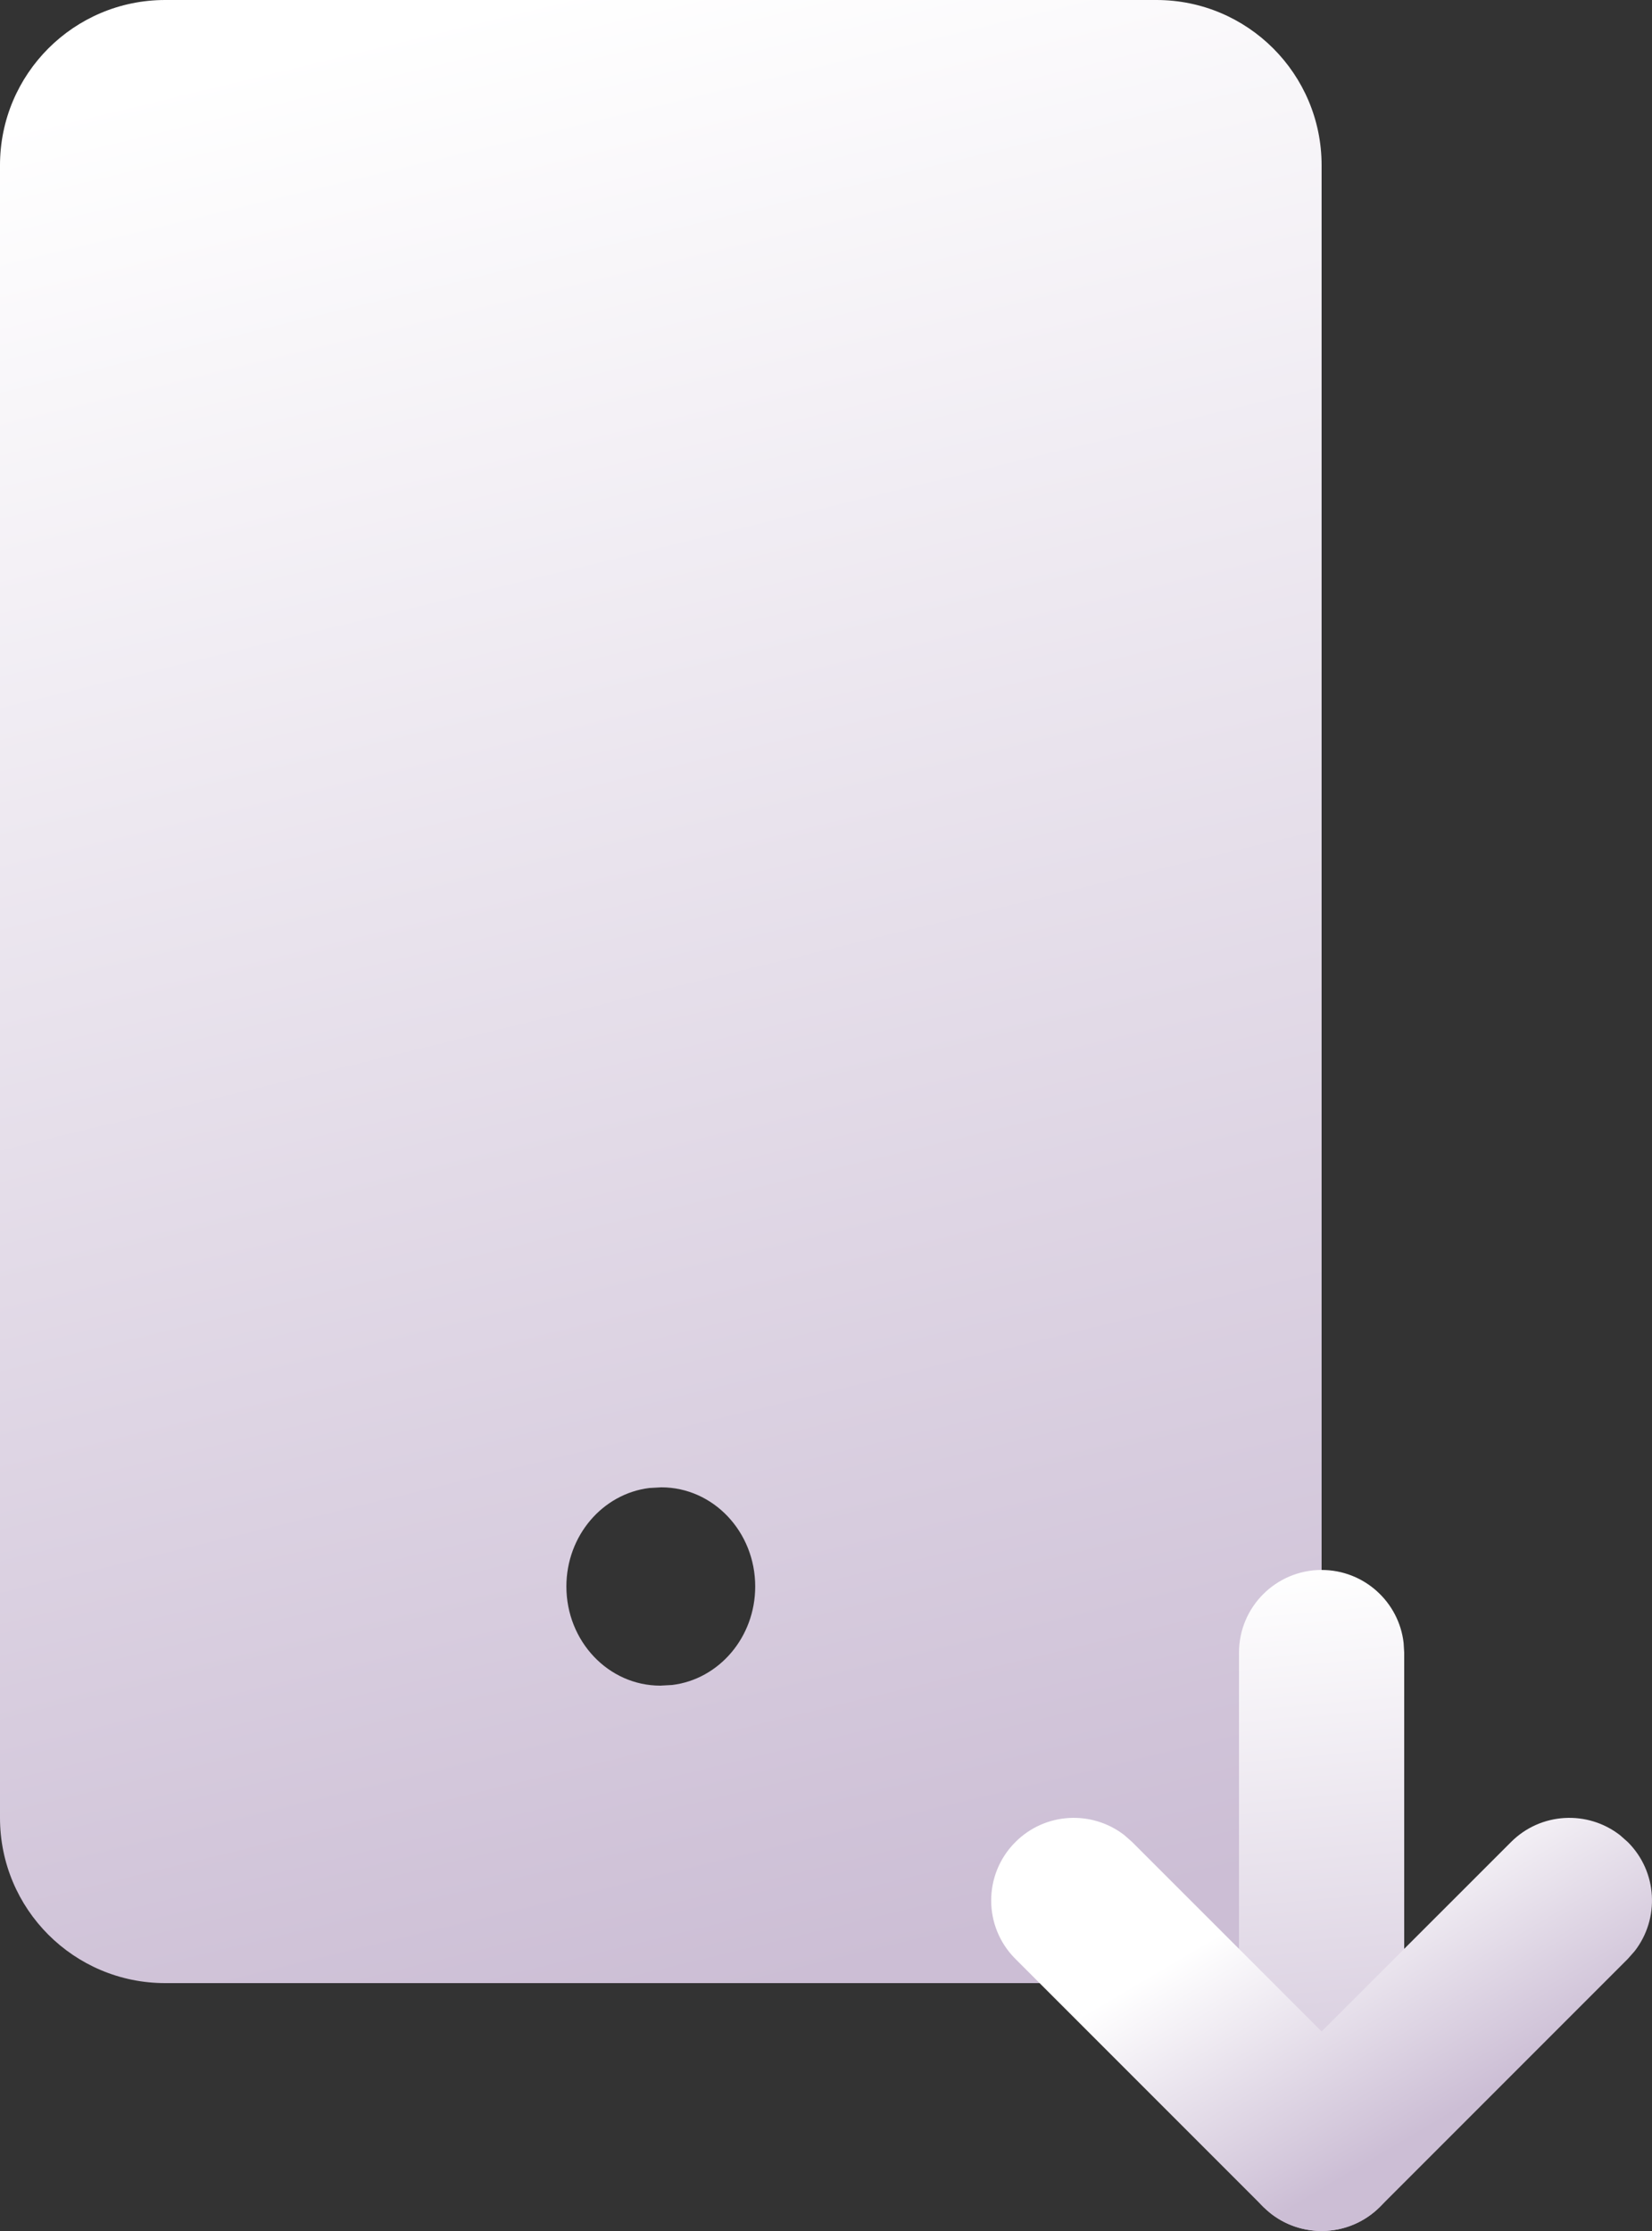
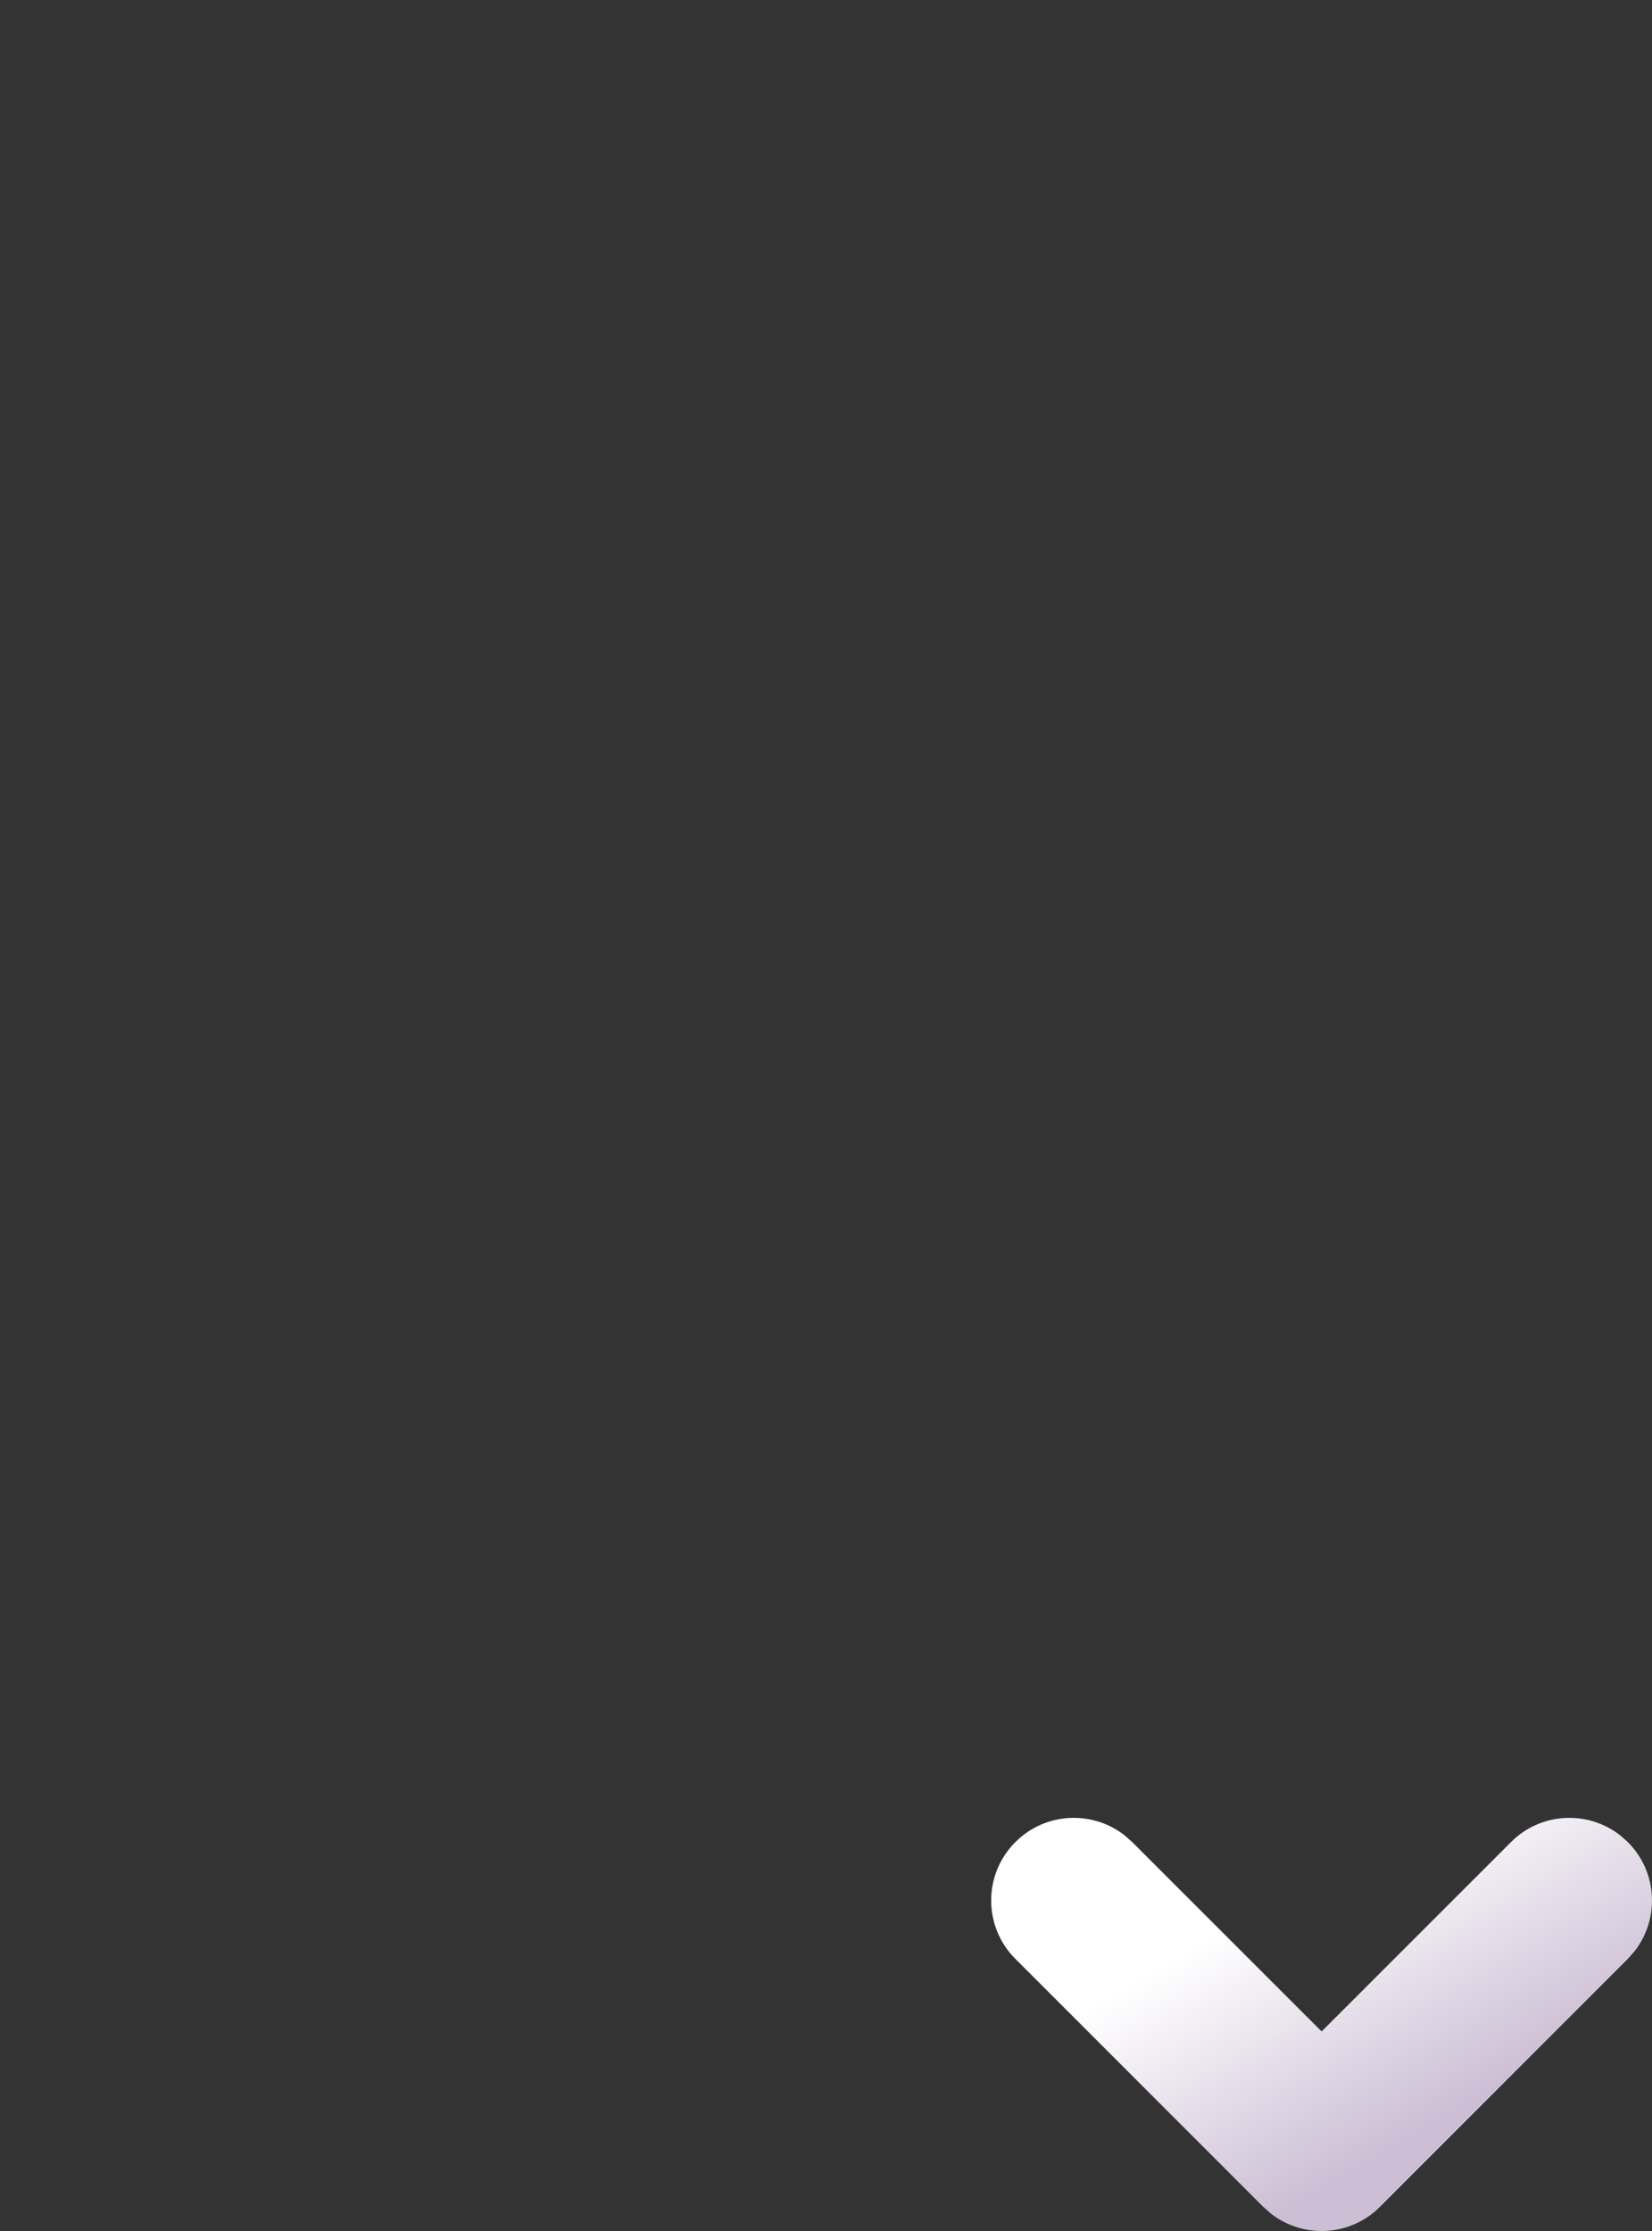
<svg xmlns="http://www.w3.org/2000/svg" width="20px" height="27px" viewBox="0 0 20 27" version="1.1">
  <rect x="0" y="0" width="20" height="27" fill="#333333" stroke="none" />
  <title>Mobile Downloaad</title>
  <defs>
    <linearGradient x1="42.673%" y1="-1.017%" x2="59.12%" y2="100.575%" id="linearGradient-1">
      <stop stop-color="#FFFFFF" offset="0%" />
      <stop stop-color="#CCBED5" offset="100%" />
    </linearGradient>
    <linearGradient x1="48.97%" y1="-1.017%" x2="51.282%" y2="100.575%" id="linearGradient-2">
      <stop stop-color="#FFFFFF" offset="0%" />
      <stop stop-color="#CCBED5" offset="100%" />
    </linearGradient>
    <linearGradient x1="33.513%" y1="30.072%" x2="70.52%" y2="69.756%" id="linearGradient-3">
      <stop stop-color="#FFFFFF" offset="0%" />
      <stop stop-color="#CCBED5" offset="100%" />
    </linearGradient>
  </defs>
  <g id="Page-1" stroke="none" stroke-width="1" fill="none" fill-rule="evenodd">
    <g id="Group-25-Copy" transform="translate(-42, -292)">
      <g id="Group-31-Copy" transform="translate(21, 275)">
        <g id="Group-30">
          <g id="Mobile-Downloaad" transform="translate(21, 17)">
-             <path d="M14,0 C15.105,-2.02906125e-16 16,0.895 16,2 L16,22 C16,23.105 15.105,24 14,24 L2,24 C0.895,24 1.3527075e-16,23.105 0,22 L0,2 C-1.3527075e-16,0.895 0.895,2.02906125e-16 2,0 L14,0 Z M8.006,18 L7.862,18.008 C7.296,18.077 6.857,18.585 6.857,19.2 C6.857,19.863 7.366,20.4 7.994,20.4 L7.994,20.4 L8.138,20.392 C8.704,20.323 9.143,19.815 9.143,19.2 C9.143,18.537 8.634,18 8.006,18 L8.006,18 Z" id="Combined-Shape" fill="url(#linearGradient-1)" />
            <g id="arrow-down-copy-9" transform="translate(12, 19)" fill-rule="nonzero">
-               <path d="M4,0 C4.513,0 4.936,0.386 4.993,0.883 L5,1 L5,7 C5,7.552 4.552,8 4,8 C3.487,8 3.064,7.614 3.007,7.117 L3,7 L3,1 C3,0.448 3.448,0 4,0 Z" id="Path" fill="url(#linearGradient-2)" />
              <path d="M0.293,3.293 C0.653,2.932 1.221,2.905 1.613,3.21 L1.707,3.293 L4,5.585 L6.293,3.293 C6.653,2.932 7.221,2.905 7.613,3.21 L7.707,3.293 C8.068,3.653 8.095,4.221 7.79,4.613 L7.707,4.707 L4.707,7.707 C4.347,8.068 3.779,8.095 3.387,7.79 L3.293,7.707 L0.293,4.707 C-0.098,4.317 -0.098,3.683 0.293,3.293 Z" id="Path" fill="url(#linearGradient-3)" />
            </g>
          </g>
        </g>
      </g>
    </g>
  </g>
</svg>